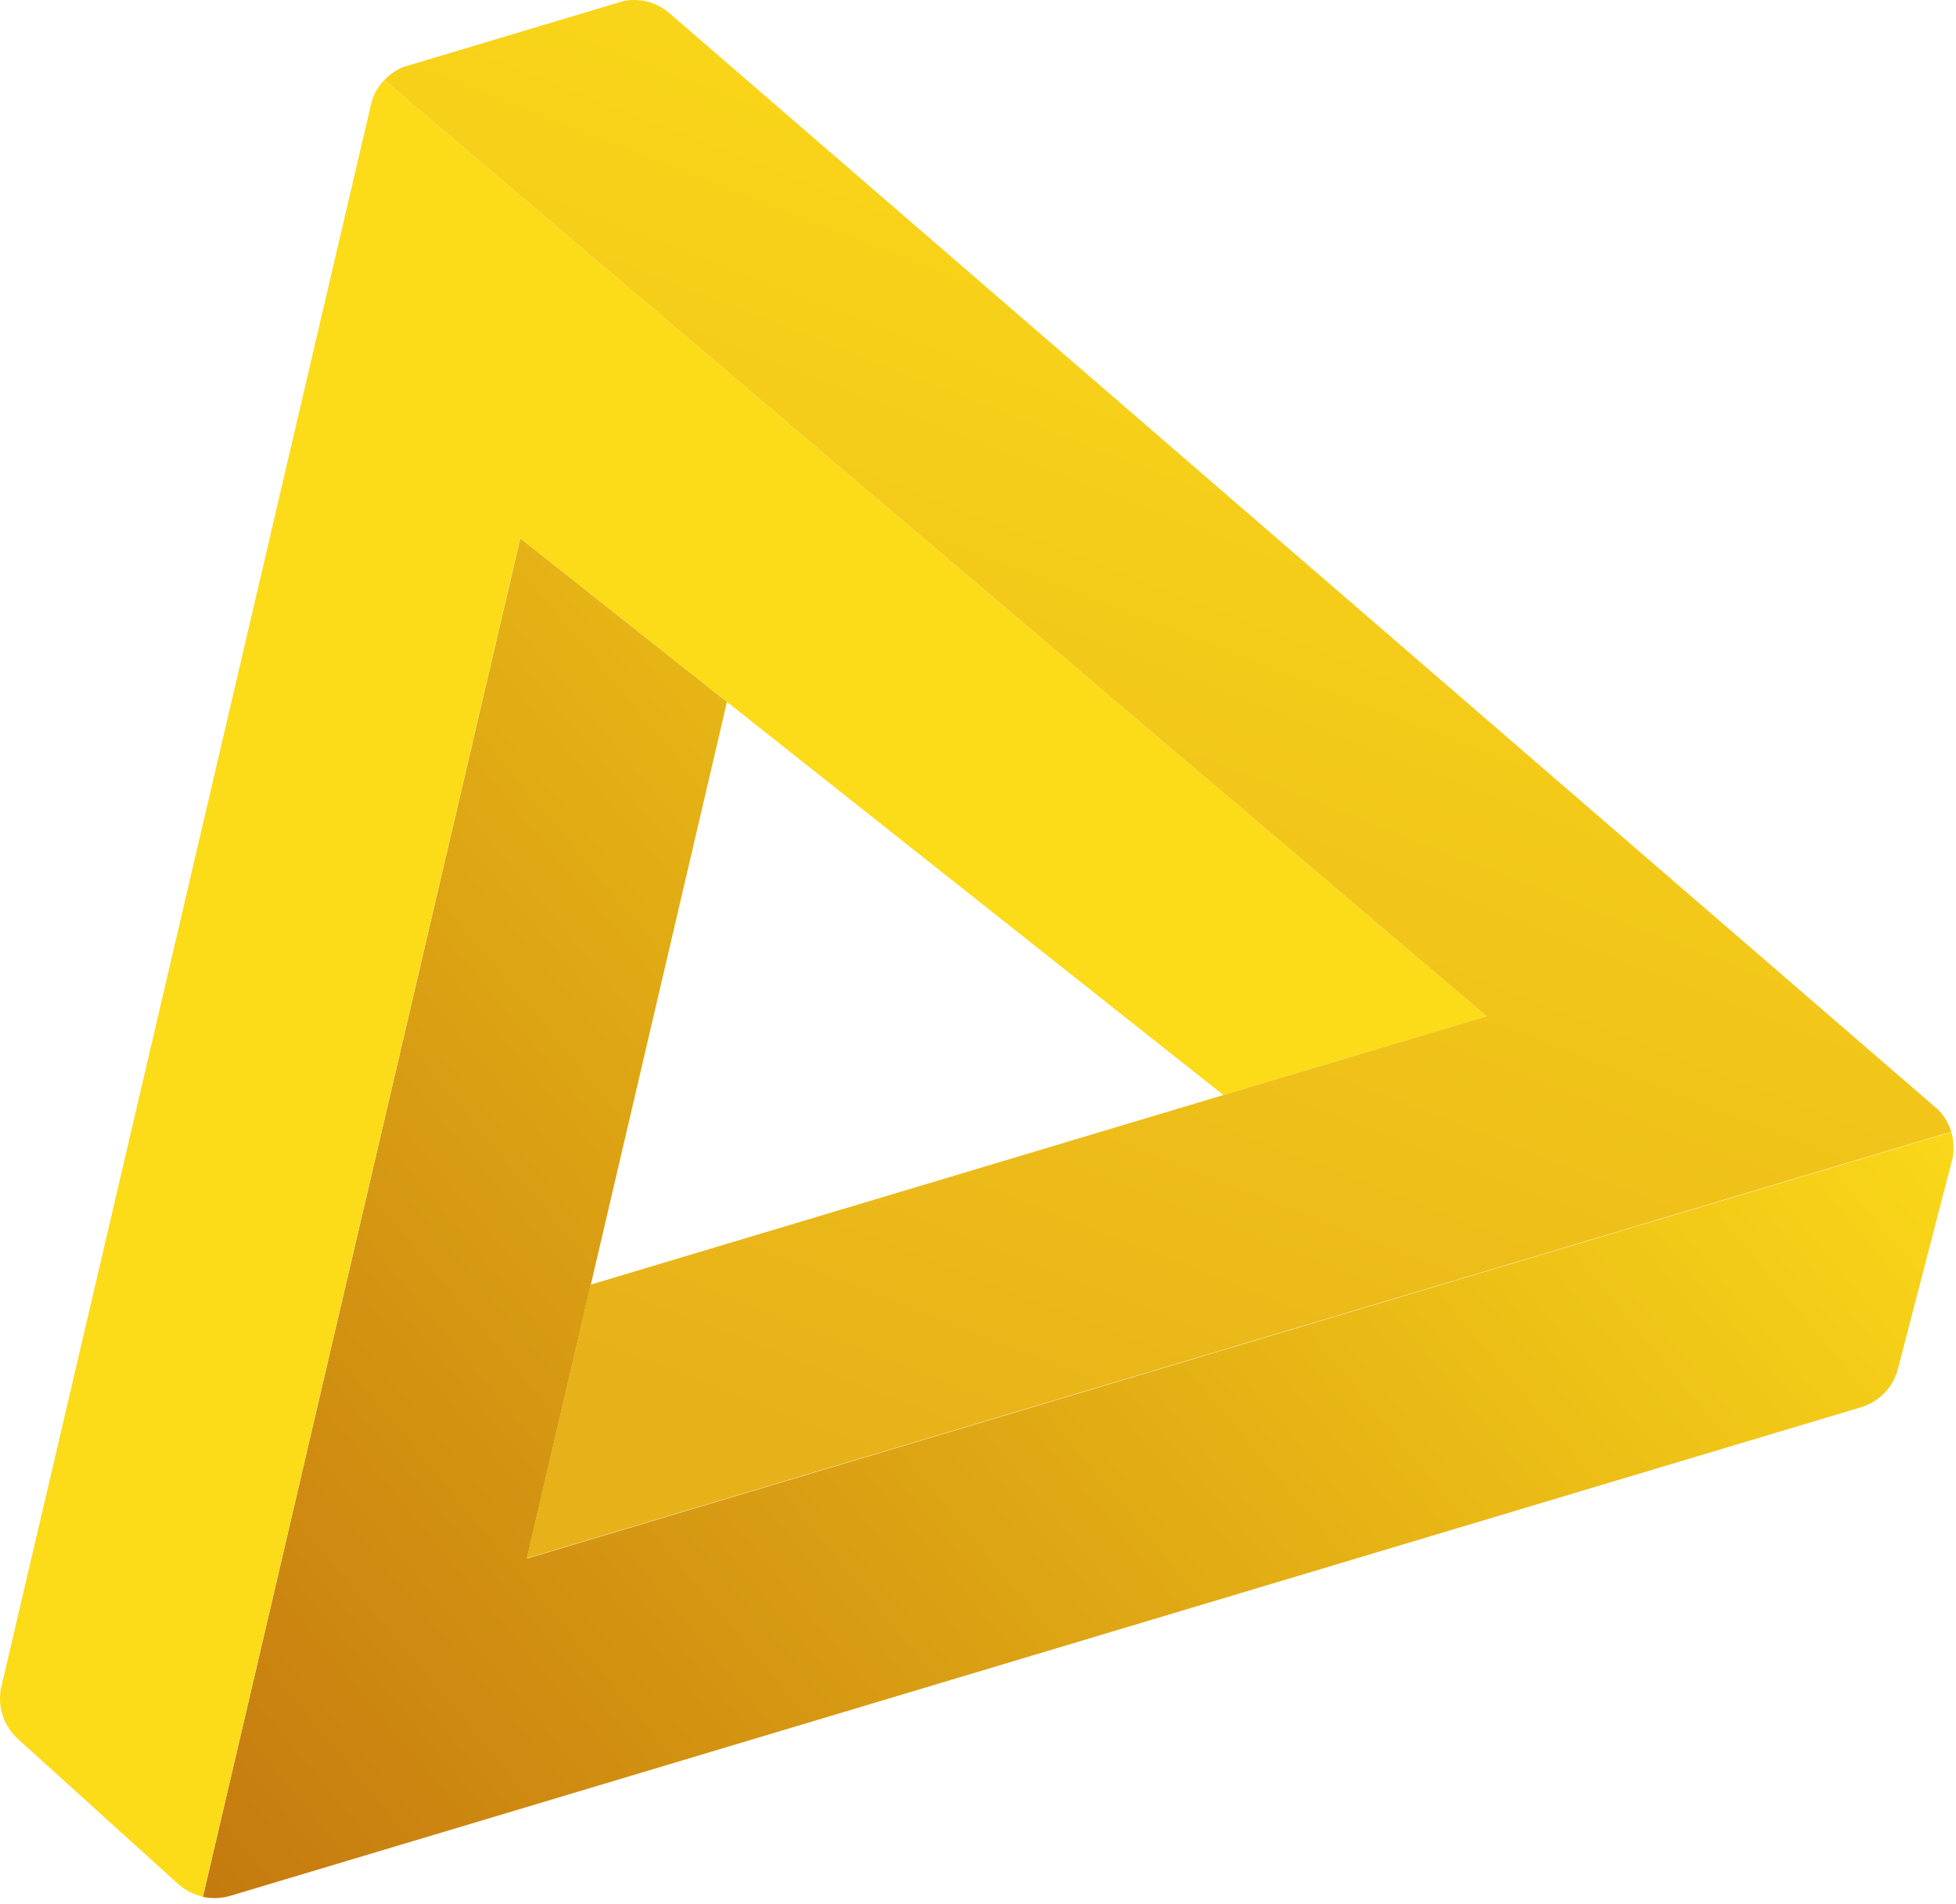
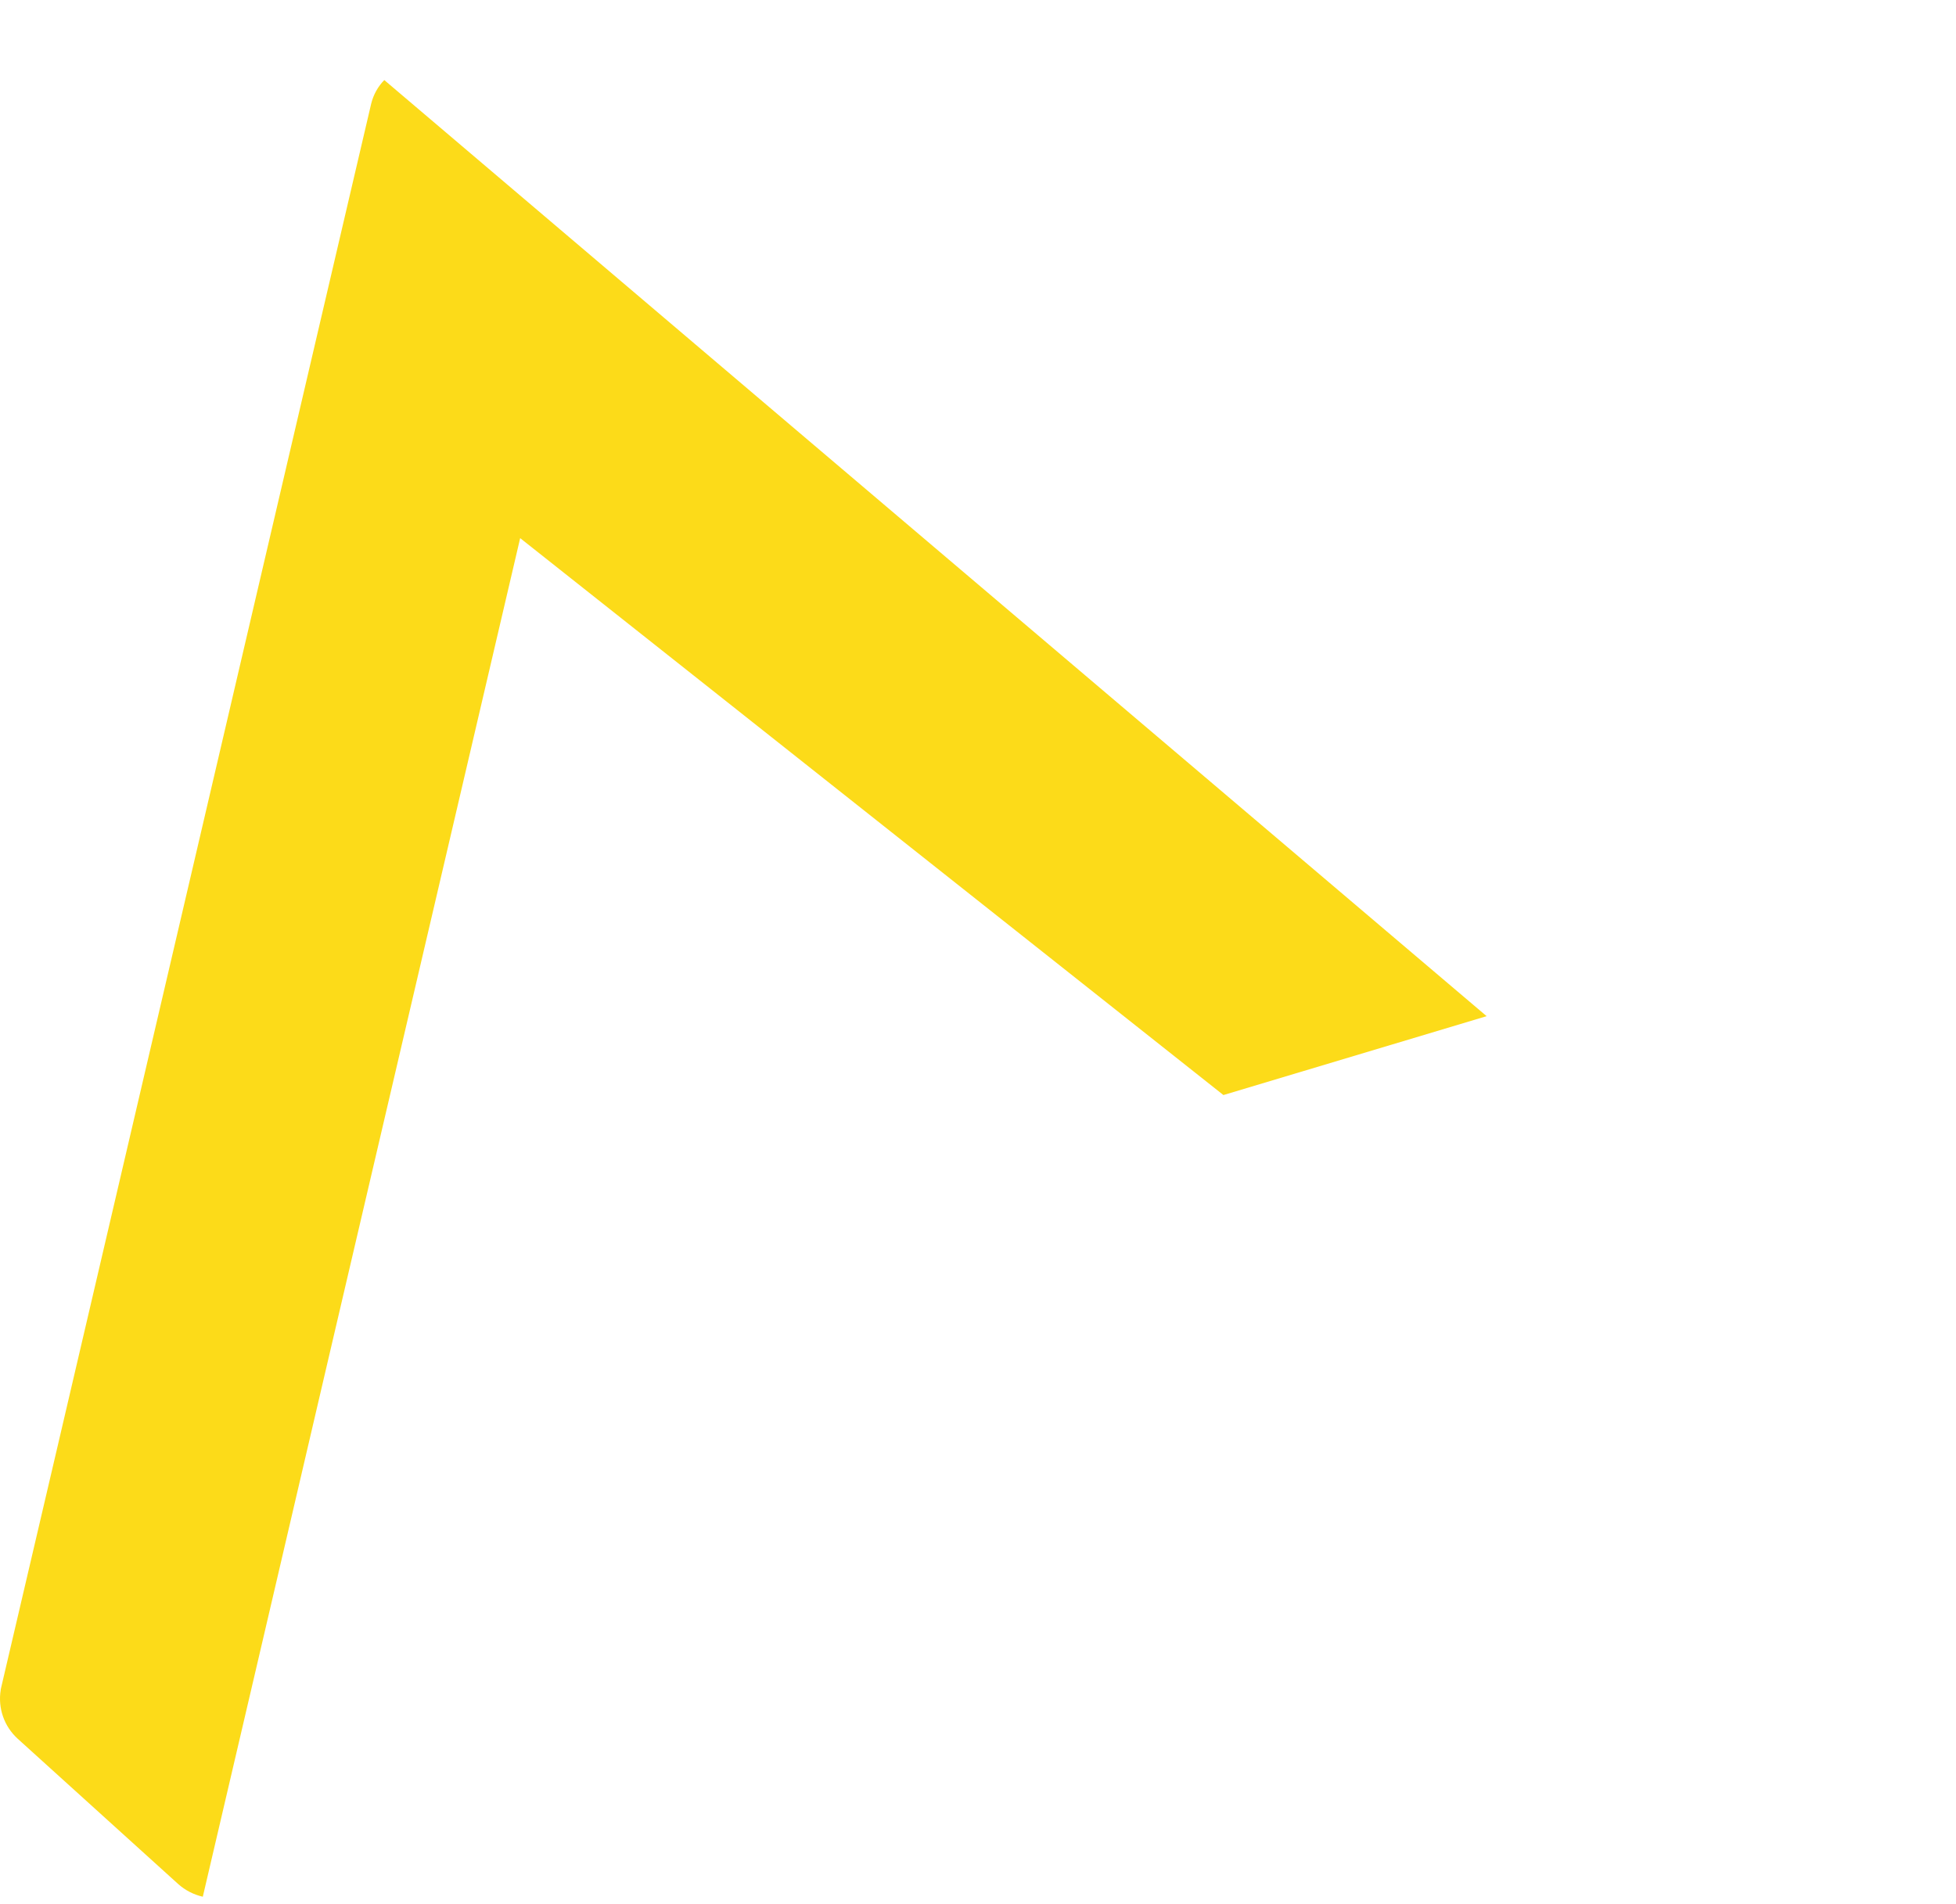
<svg xmlns="http://www.w3.org/2000/svg" width="151" height="147" viewBox="0 0 151 147" fill="none">
-   <path d="M150.626 87.382C150.846 88.112 150.876 88.902 150.676 89.662L146.516 105.702C146.146 107.122 145.066 108.232 143.656 108.662L125.596 114.072L35.836 140.972L17.776 146.382C17.076 146.592 16.356 146.612 15.666 146.462L20.346 126.432L25.276 105.292L40.166 41.562L56.116 54.192L55.646 56.232L45.606 99.212L40.676 120.342L110.216 99.512L130.536 93.422L150.636 87.402L150.626 87.382Z" fill="url(#paint0_linear_23_11)" />
  <path d="M114.766 78.462L94.446 84.552L56.106 54.182L40.156 41.552L25.266 105.282L20.336 126.422L15.656 146.452C14.956 146.292 14.306 145.962 13.756 145.472L1.376 134.262C0.316 133.302 -0.174 131.882 0.056 130.482C0.056 130.452 0.056 130.432 0.066 130.402L4.486 111.502L24.326 26.532L28.656 8.002C28.826 7.312 29.176 6.682 29.666 6.182L61.076 32.872L114.766 78.462Z" fill="#FCDB19" />
-   <path d="M150.626 87.382L130.526 93.402L110.206 99.492L40.666 120.322L45.596 99.192L94.446 84.552L114.766 78.462L61.076 32.872L29.666 6.182C30.076 5.752 30.576 5.402 31.146 5.172L48.096 0.092C49.346 -0.178 50.646 0.152 51.626 0.972L100.296 43.052L149.576 85.642C149.576 85.642 149.606 85.672 149.616 85.672C149.626 85.672 149.626 85.682 149.636 85.692C150.096 86.172 150.436 86.752 150.626 87.372V87.382Z" fill="url(#paint1_linear_23_11)" />
  <defs>
    <linearGradient id="paint0_linear_23_11" x1="124.716" y1="47.888" x2="12.573" y2="141.488" gradientUnits="userSpaceOnUse">
      <stop stop-color="#FCDB19" />
      <stop offset="1" stop-color="#C57A0F" />
    </linearGradient>
    <linearGradient id="paint1_linear_23_11" x1="105.972" y1="6.227" x2="63.983" y2="113.296" gradientUnits="userSpaceOnUse">
      <stop stop-color="#FCDB19" />
      <stop offset="1" stop-color="#E7B119" />
    </linearGradient>
  </defs>
</svg>